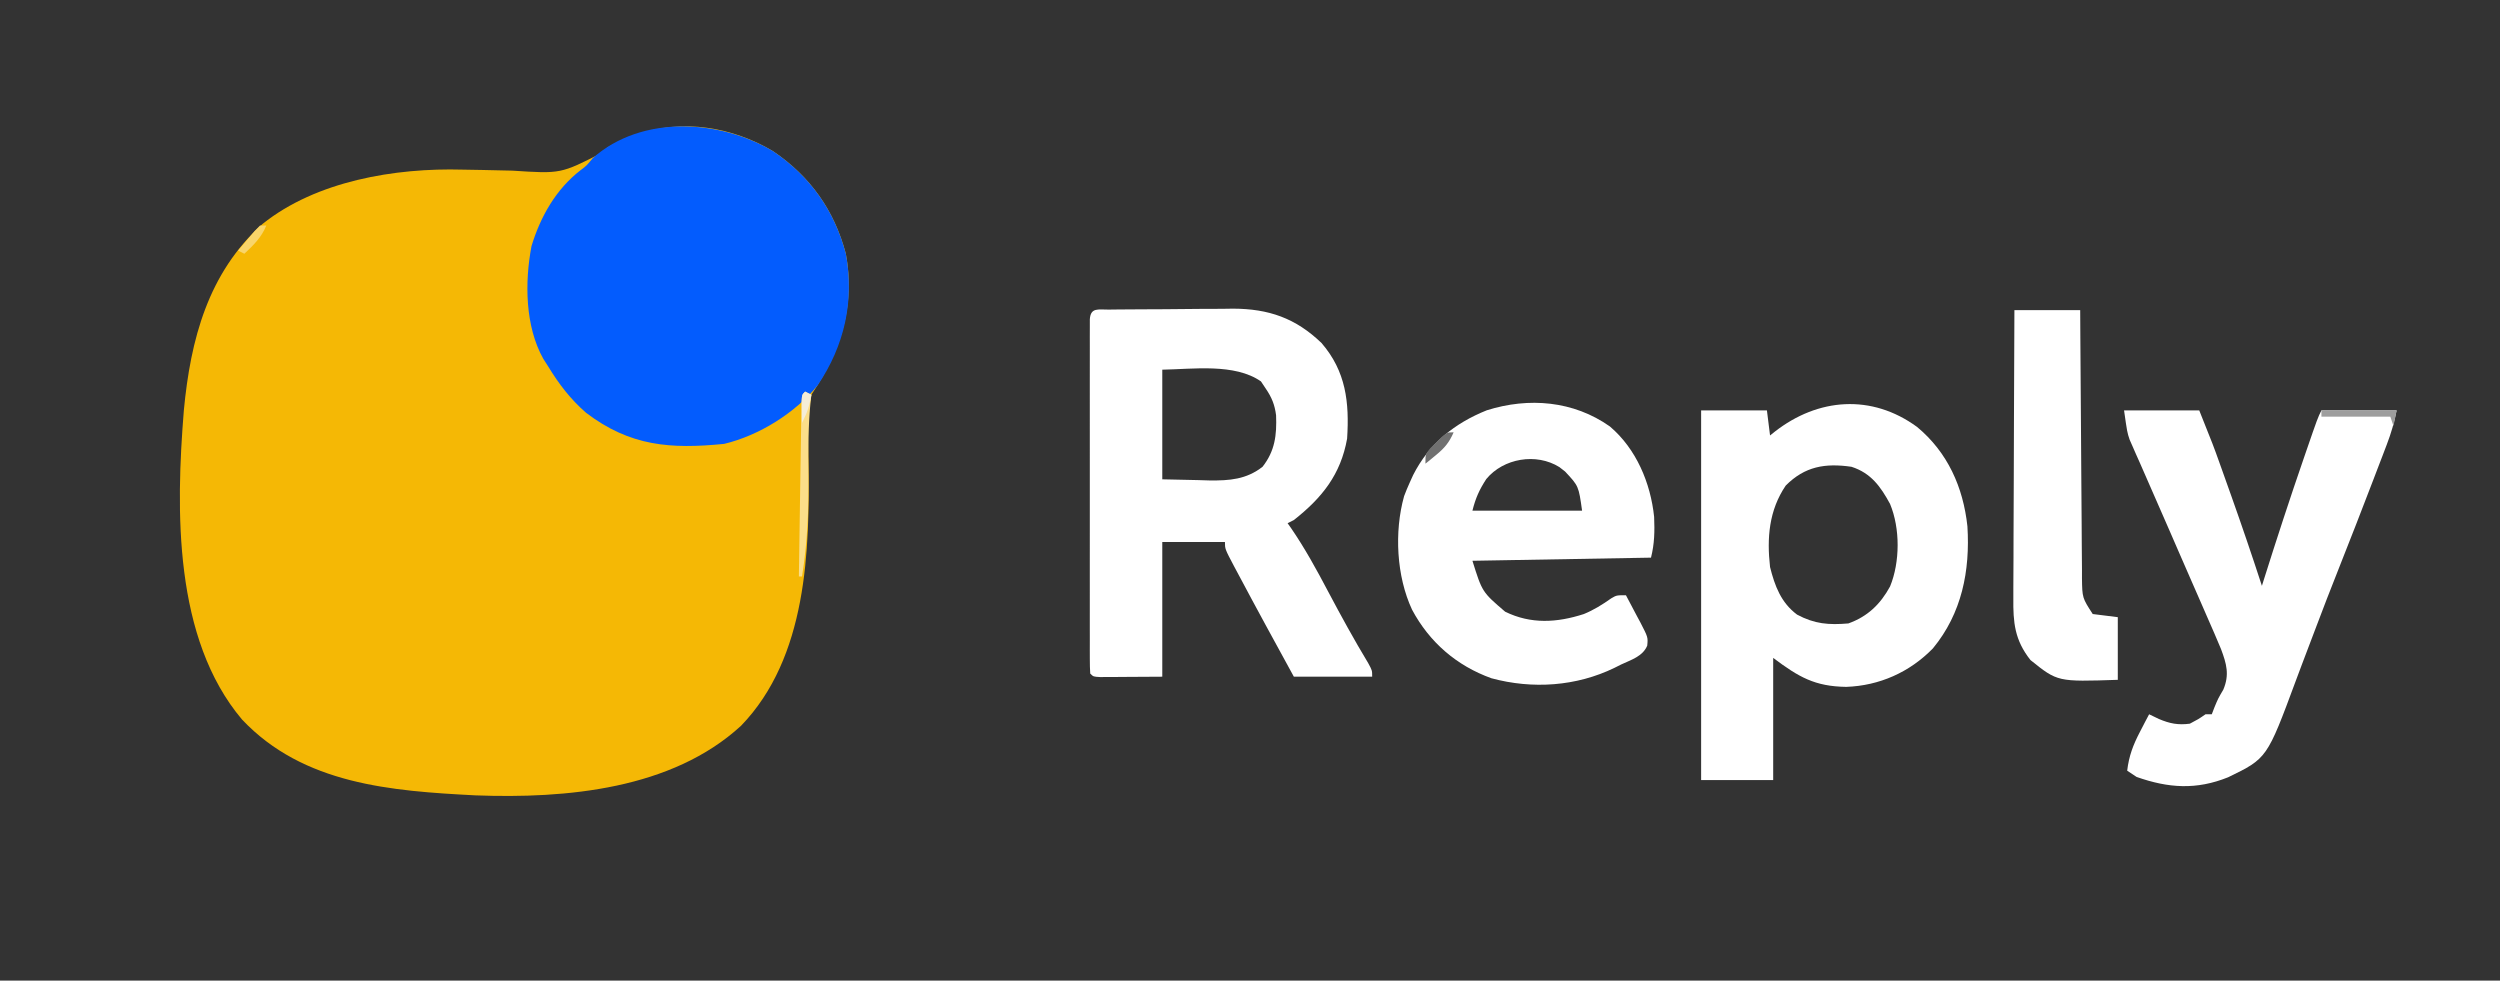
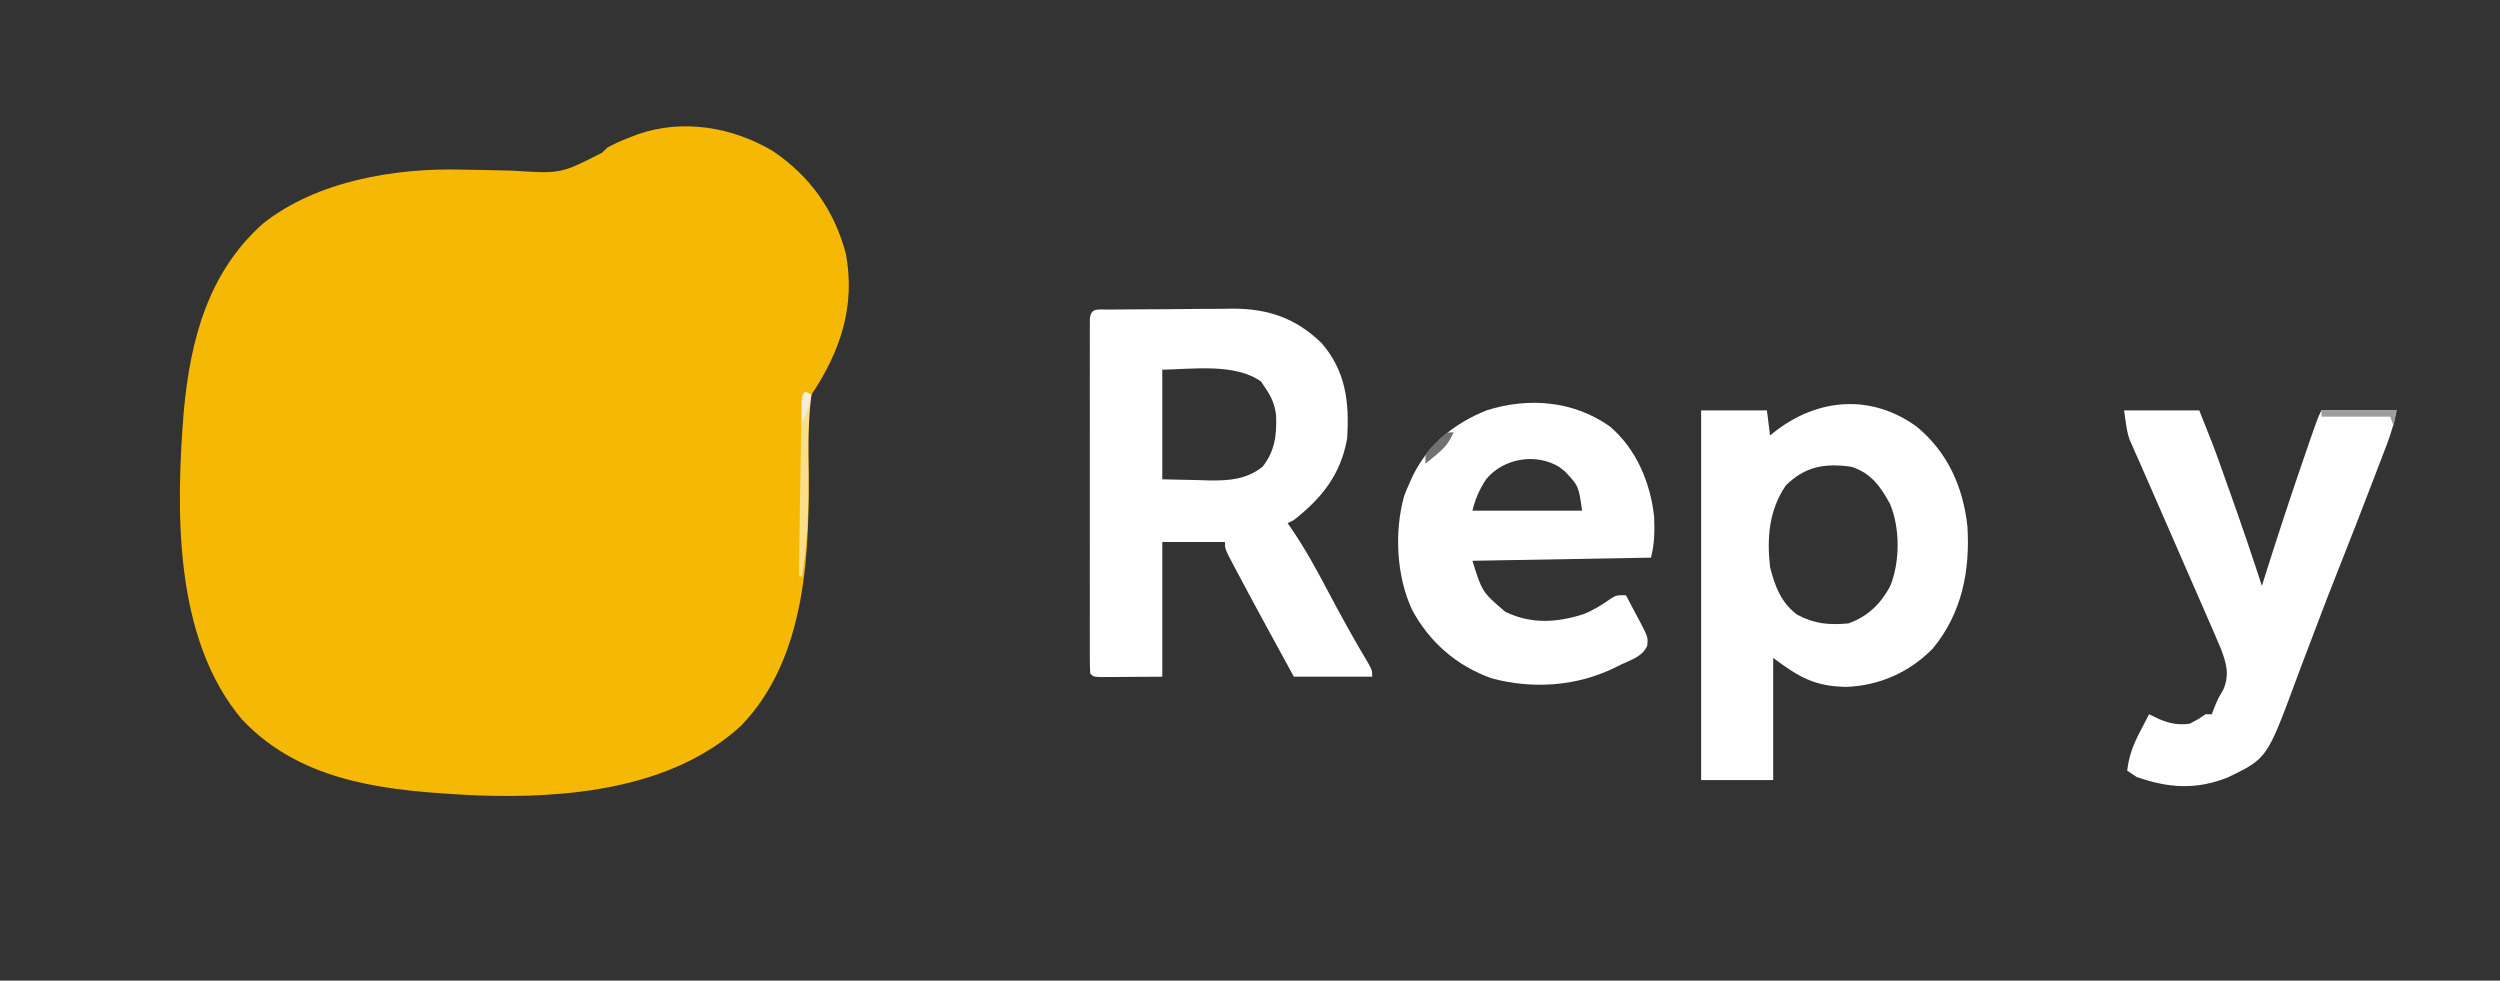
<svg xmlns="http://www.w3.org/2000/svg" version="1.1" width="798" height="313">
  <rect width="100%" height="100%" fill="#333333" stroke="none" />
  <path d="M0 0 C11.872 8.046 19.557 18.84 23.25 32.75 C26.376 49.521 21.483 63.9 12.25 77.75 C10.919 84.758 11.202 92.015 11.316 99.114 C11.766 127.659 10.856 161.608 -10.199 183.406 C-32.308 203.72 -66.055 206.707 -94.923 205.632 C-121.793 204.243 -149.905 202.176 -169.496 181.422 C-191.329 155.54 -190.649 114.709 -188.062 82.688 C-185.926 60.174 -180.37 38.893 -162.965 23.246 C-145.782 9.504 -120.606 5.286 -99.039 5.898 C-96.969 5.935 -94.898 5.971 -92.828 6.004 C-89.6 6.059 -86.373 6.125 -83.146 6.223 C-67.743 7.232 -67.743 7.232 -54.547 0.478 C-53.954 -0.092 -53.361 -0.662 -52.75 -1.25 C-49.289 -2.992 -49.289 -2.992 -46.375 -4.125 C-45.398 -4.514 -44.421 -4.904 -43.414 -5.305 C-28.94 -10.441 -12.916 -7.711 0 0 Z " fill="#F5B805" transform="translate(246.75,48.25)" />
-   <path d="M0 0 C11.872 8.046 19.557 18.84 23.25 32.75 C26.062 47.838 22.768 62.13 14.25 74.75 C7.021 83.607 -4.401 90.74 -15.605 93.438 C-32.677 95.134 -45.612 94.224 -59.688 83.5 C-64.659 79.166 -68.331 74.362 -71.75 68.75 C-72.272 67.934 -72.794 67.118 -73.332 66.277 C-79.153 55.902 -79.287 41.792 -77.094 30.316 C-74.246 20.876 -69.232 12.07 -61.352 6.012 C-59.528 4.654 -59.528 4.654 -57.5 2.188 C-41.83 -11.702 -16.908 -10.094 0 0 Z " fill="#035CFE" transform="translate(246.75,48.25)" />
  <path d="M0 0 C1.046 -0.013 2.091 -0.026 3.168 -0.039 C4.881 -0.05 4.881 -0.05 6.627 -0.061 C7.799 -0.069 8.97 -0.077 10.176 -0.086 C12.666 -0.1 15.156 -0.11 17.646 -0.118 C21.428 -0.135 25.209 -0.179 28.991 -0.223 C31.411 -0.234 33.832 -0.242 36.252 -0.249 C37.374 -0.266 38.495 -0.284 39.65 -0.302 C51.057 -0.271 59.686 2.721 67.936 10.669 C75.747 19.705 76.845 29.62 76.104 41.177 C74.064 52.644 68.101 60.089 59.104 67.177 C58.114 67.672 58.114 67.672 57.104 68.177 C57.457 68.678 57.809 69.179 58.173 69.695 C62.642 76.203 66.361 83.013 70.042 89.99 C74.131 97.712 78.307 105.336 82.821 112.82 C84.104 115.177 84.104 115.177 84.104 117.177 C75.854 117.177 67.604 117.177 59.104 117.177 C53.138 106.286 47.175 95.395 41.354 84.427 C40.709 83.223 40.709 83.223 40.052 81.994 C37.104 76.411 37.104 76.411 37.104 74.177 C30.504 74.177 23.904 74.177 17.104 74.177 C17.104 88.367 17.104 102.557 17.104 117.177 C11.69 117.208 11.69 117.208 6.167 117.24 C5.027 117.249 3.888 117.258 2.714 117.267 C1.823 117.27 0.932 117.272 0.014 117.275 C-1.361 117.283 -1.361 117.283 -2.763 117.291 C-4.896 117.177 -4.896 117.177 -5.896 116.177 C-5.994 114.686 -6.022 113.191 -6.023 111.698 C-6.026 110.73 -6.029 109.763 -6.032 108.766 C-6.03 107.695 -6.027 106.625 -6.025 105.523 C-6.027 104.403 -6.029 103.282 -6.031 102.128 C-6.035 98.405 -6.032 94.682 -6.029 90.958 C-6.029 88.384 -6.03 85.809 -6.032 83.235 C-6.033 77.831 -6.031 72.427 -6.026 67.023 C-6.021 60.767 -6.023 54.512 -6.028 48.256 C-6.033 42.248 -6.033 36.241 -6.03 30.234 C-6.029 27.672 -6.03 25.111 -6.032 22.55 C-6.035 18.977 -6.031 15.404 -6.025 11.831 C-6.027 10.761 -6.029 9.691 -6.032 8.588 C-6.029 7.621 -6.026 6.653 -6.023 5.656 C-6.023 4.811 -6.022 3.965 -6.022 3.093 C-5.768 -0.769 -3.309 0.035 0 0 Z M17.104 19.177 C17.104 30.727 17.104 42.277 17.104 54.177 C20.899 54.26 24.694 54.342 28.604 54.427 C29.784 54.463 30.964 54.5 32.18 54.537 C38.561 54.604 43.928 54.219 49.104 50.177 C53.072 45.13 53.681 40.038 53.428 33.728 C52.997 30.333 52.031 27.999 50.104 25.177 C49.609 24.435 49.114 23.692 48.604 22.927 C40.216 17.055 26.767 19.032 17.104 19.177 Z " fill="#ffffff" transform="translate(353.896,98.823)" />
  <path d="M0 0 C9.738 8.097 14.706 19.179 16.062 31.715 C16.951 45.928 14.279 59.491 5.051 70.676 C-2.39 78.307 -12.044 82.586 -22.625 82.965 C-32.662 82.816 -37.766 79.844 -45.938 73.715 C-45.938 86.585 -45.938 99.455 -45.938 112.715 C-53.528 112.715 -61.117 112.715 -68.938 112.715 C-68.938 73.775 -68.938 34.835 -68.938 -5.285 C-62.008 -5.285 -55.078 -5.285 -47.938 -5.285 C-47.608 -2.645 -47.278 -0.005 -46.938 2.715 C-46.441 2.317 -45.945 1.918 -45.434 1.508 C-31.623 -9.263 -14.535 -10.616 0 0 Z M-41.938 18.715 C-47.285 26.602 -47.984 35.432 -46.938 44.715 C-45.424 50.763 -43.429 56.09 -38.312 59.902 C-32.729 62.901 -28.17 63.25 -21.938 62.715 C-15.802 60.515 -11.715 56.594 -8.625 50.902 C-5.426 43.108 -5.391 32.379 -8.625 24.59 C-11.65 19.018 -14.703 14.727 -20.938 12.715 C-29.338 11.495 -35.834 12.573 -41.938 18.715 Z " fill="#ffffff" transform="translate(611.938,136.285)" />
  <path d="M0 0 C7.92 0 15.84 0 24 0 C28.508 11.27 28.508 11.27 30.367 16.469 C30.775 17.609 31.183 18.75 31.604 19.925 C32.023 21.105 32.443 22.284 32.875 23.5 C33.529 25.335 33.529 25.335 34.197 27.208 C37.591 36.765 40.862 46.356 44 56 C44.19 55.395 44.38 54.789 44.576 54.165 C48.696 41.072 52.959 28.037 57.438 15.062 C57.769 14.101 57.769 14.101 58.106 13.121 C61.812 2.377 61.812 2.377 63 0 C70.92 0 78.84 0 87 0 C86.212 3.942 85.299 7.135 83.883 10.848 C83.229 12.568 83.229 12.568 82.562 14.323 C82.083 15.57 81.604 16.816 81.125 18.062 C80.624 19.373 80.124 20.683 79.624 21.993 C75.969 31.548 72.261 41.083 68.486 50.592 C65.959 56.962 63.482 63.347 61.071 69.761 C59.676 73.467 58.267 77.167 56.857 80.867 C56.169 82.684 55.487 84.503 54.812 86.325 C45.634 111.081 45.634 111.081 33.223 117.105 C23.062 121.195 14.185 120.587 4 117 C3.01 116.34 2.02 115.68 1 115 C1.556 110.311 2.882 106.801 5.062 102.625 C5.61 101.565 6.158 100.506 6.723 99.414 C7.144 98.617 7.566 97.821 8 97 C9.031 97.495 10.062 97.99 11.125 98.5 C14.577 99.962 17.217 100.493 21 100 C23.711 98.574 23.711 98.574 26 97 C26.66 97 27.32 97 28 97 C28.268 96.299 28.536 95.597 28.812 94.875 C30 92 30 92 31.688 89.125 C33.702 84.329 32.709 80.901 30.948 76.18 C29.532 72.766 28.058 69.381 26.562 66 C26.016 64.748 25.471 63.496 24.927 62.244 C23.821 59.705 22.711 57.168 21.596 54.632 C20.155 51.353 18.723 48.07 17.297 44.785 C16.881 43.827 16.465 42.87 16.037 41.883 C15.633 40.952 15.229 40.021 14.812 39.062 C12.362 33.419 9.904 27.779 7.414 22.152 C6.588 20.268 5.763 18.384 4.938 16.5 C4.555 15.645 4.173 14.791 3.779 13.91 C3.428 13.105 3.077 12.299 2.715 11.469 C2.407 10.772 2.099 10.075 1.781 9.357 C1 7 1 7 0 0 Z " fill="#ffffff" transform="translate(678,131)" />
  <path d="M0 0 C8.41 7.13 12.996 18.033 14.125 28.875 C14.311 33.479 14.25 37.375 13.125 41.875 C-15.09 42.37 -15.09 42.37 -43.875 42.875 C-40.758 52.856 -40.758 52.856 -33.438 59.125 C-25.219 63.162 -16.886 62.655 -8.305 59.875 C-5.119 58.564 -2.373 56.849 0.434 54.863 C2.125 53.875 2.125 53.875 5.125 53.875 C6.328 56.118 7.512 58.368 8.688 60.625 C9.03 61.259 9.372 61.893 9.725 62.547 C12.18 67.309 12.18 67.309 11.922 69.961 C10.487 73.408 6.777 74.484 3.562 76 C2.871 76.347 2.179 76.694 1.467 77.051 C-10.728 82.984 -24.705 83.918 -37.812 80.375 C-48.919 76.383 -57.607 68.876 -63.152 58.48 C-68.122 47.815 -68.866 33.616 -65.688 22.25 C-65.135 20.771 -64.531 19.311 -63.875 17.875 C-63.523 17.1 -63.171 16.326 -62.809 15.527 C-57.748 5.524 -49.635 -1.016 -39.281 -5.164 C-25.87 -9.385 -11.61 -8.199 0 0 Z M-39.449 16.781 C-41.671 20.194 -42.875 22.876 -43.875 26.875 C-32.325 26.875 -20.775 26.875 -8.875 26.875 C-9.974 19.007 -9.974 19.007 -14.312 14.375 C-14.909 13.911 -15.506 13.447 -16.121 12.969 C-23.501 8.367 -33.963 10.138 -39.449 16.781 Z " fill="#ffffff" transform="translate(513.875,136.125)" />
-   <path d="M0 0 C6.93 0 13.86 0 21 0 C21.015 2.761 21.029 5.522 21.044 8.366 C21.095 17.486 21.161 26.607 21.236 35.727 C21.28 41.257 21.32 46.786 21.346 52.316 C21.372 57.653 21.413 62.989 21.463 68.325 C21.48 70.361 21.491 72.397 21.498 74.433 C21.507 77.285 21.535 80.136 21.568 82.987 C21.565 84.25 21.565 84.25 21.563 85.539 C21.657 91.838 21.657 91.838 25 97 C27.64 97.33 30.28 97.66 33 98 C33 104.6 33 111.2 33 118 C13.776 118.646 13.776 118.646 5.125 111.688 C0.072 105.297 -0.432 99.724 -0.341 91.842 C-0.341 90.846 -0.341 89.85 -0.342 88.824 C-0.34 85.551 -0.317 82.277 -0.293 79.004 C-0.287 76.727 -0.283 74.45 -0.28 72.173 C-0.269 66.194 -0.239 60.215 -0.206 54.236 C-0.175 48.129 -0.162 42.023 -0.146 35.916 C-0.114 23.944 -0.062 11.972 0 0 Z " fill="#ffffff" transform="translate(643,99)" />
  <path d="M0 0 C0.66 0.33 1.32 0.66 2 1 C1.927 1.624 1.854 2.249 1.779 2.892 C0.945 10.828 0.961 18.654 1.062 26.625 C1.143 37.579 0.776 48.188 -1 59 C-1.33 59 -1.66 59 -2 59 C-1.893 51.455 -1.78 43.91 -1.661 36.365 C-1.605 32.862 -1.552 29.359 -1.503 25.856 C-1.446 21.832 -1.381 17.809 -1.316 13.785 C-1.3 12.522 -1.283 11.258 -1.266 9.956 C-1.246 8.795 -1.226 7.634 -1.205 6.438 C-1.182 4.896 -1.182 4.896 -1.158 3.322 C-1 1 -1 1 0 0 Z " fill="#FBDE89" transform="translate(257,125)" />
  <path d="M0 0 C7.92 0 15.84 0 24 0 C23.67 1.65 23.34 3.3 23 5 C22.67 4.01 22.34 3.02 22 2 C14.74 2 7.48 2 0 2 C0 1.34 0 0.68 0 0 Z " fill="#9D9D9D" transform="translate(741,131)" />
  <path d="M0 0 C-1.382 3.21 -2.924 5.049 -5.625 7.25 C-6.572 8.031 -6.572 8.031 -7.539 8.828 C-8.021 9.215 -8.503 9.602 -9 10 C-9 7 -9 7 -7.539 5.176 C-6.907 4.561 -6.276 3.946 -5.625 3.312 C-4.685 2.379 -4.685 2.379 -3.727 1.426 C-2 0 -2 0 0 0 Z " fill="#707070" transform="translate(464,138)" />
-   <path d="M0 0 C0.66 0 1.32 0 2 0 C0.445 3.817 -2.036 6.192 -5 9 C-5.66 8.67 -6.32 8.34 -7 8 C-5.882 6.661 -4.755 5.329 -3.625 4 C-2.685 2.886 -2.685 2.886 -1.727 1.75 C-1.157 1.173 -0.587 0.595 0 0 Z " fill="#F9D56A" transform="translate(83,72)" />
-   <path d="M0 0 C0.66 0.33 1.32 0.66 2 1 C1.439 4.363 0.582 6.991 -1 10 C-1.027 8.521 -1.046 7.042 -1.062 5.562 C-1.074 4.739 -1.086 3.915 -1.098 3.066 C-1 1 -1 1 0 0 Z " fill="#F4EDD7" transform="translate(257,125)" />
+   <path d="M0 0 C0.66 0.33 1.32 0.66 2 1 C1.439 4.363 0.582 6.991 -1 10 C-1.027 8.521 -1.046 7.042 -1.062 5.562 C-1.074 4.739 -1.086 3.915 -1.098 3.066 Z " fill="#F4EDD7" transform="translate(257,125)" />
</svg>